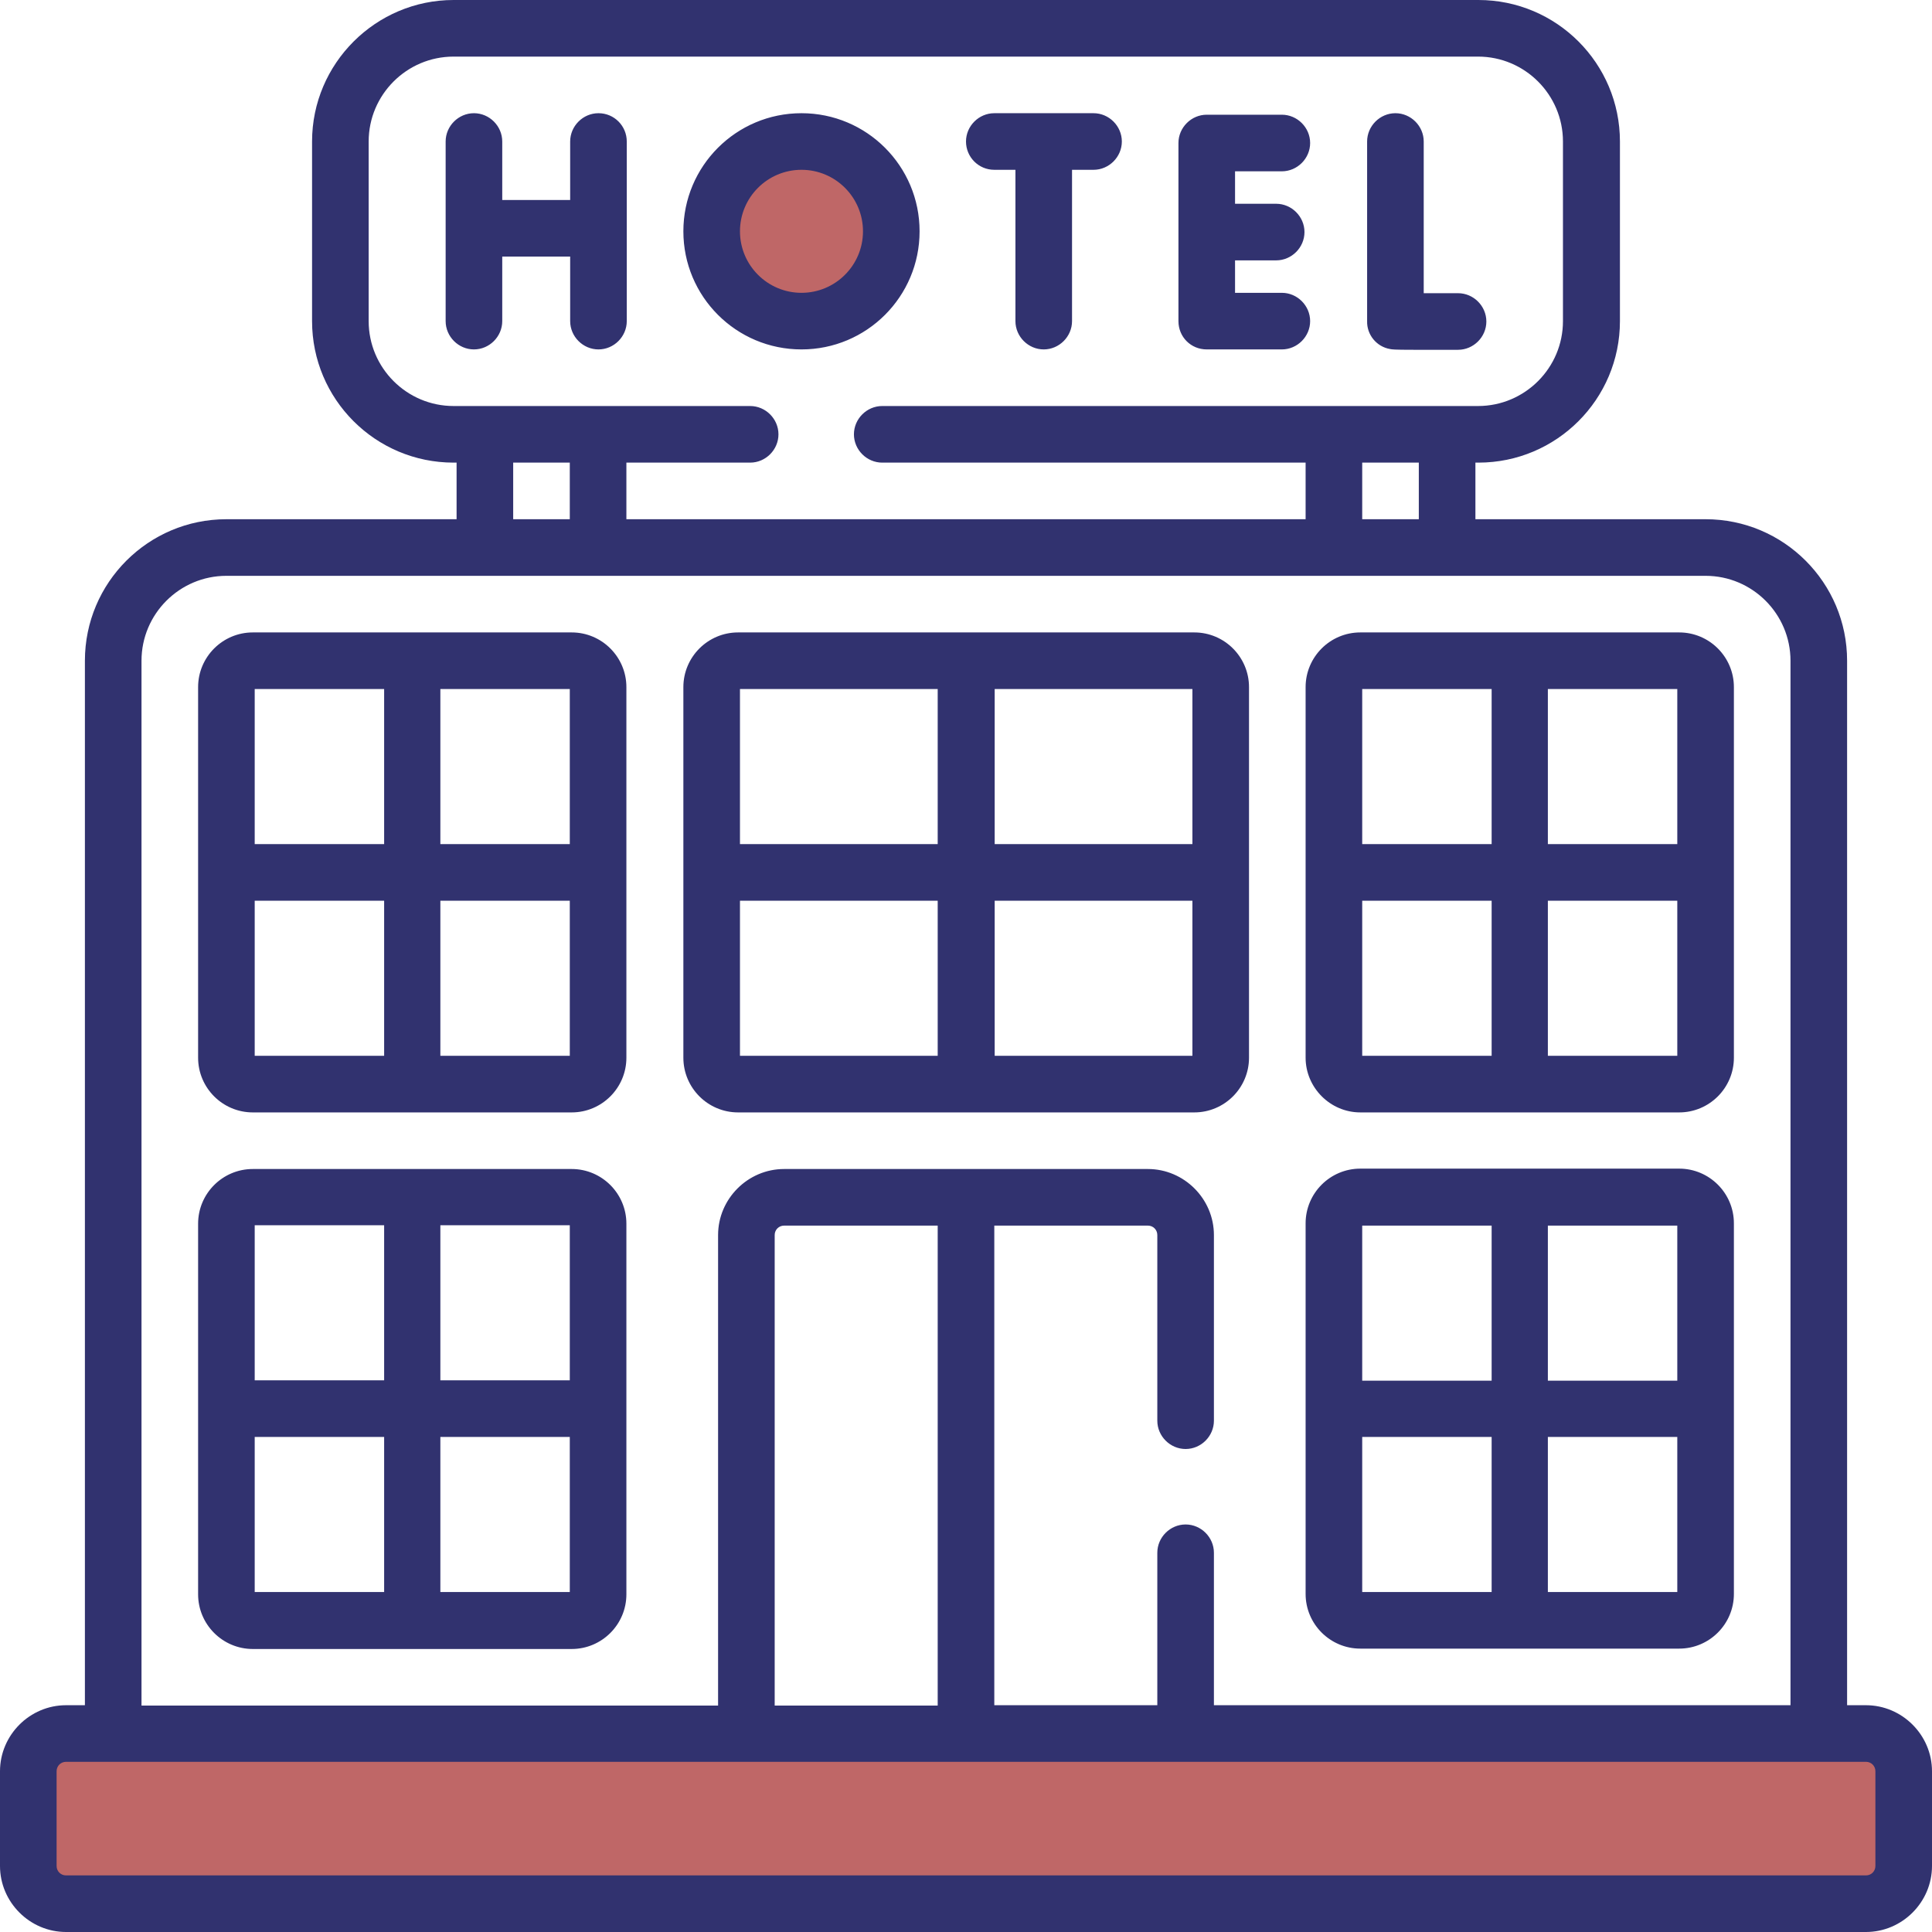
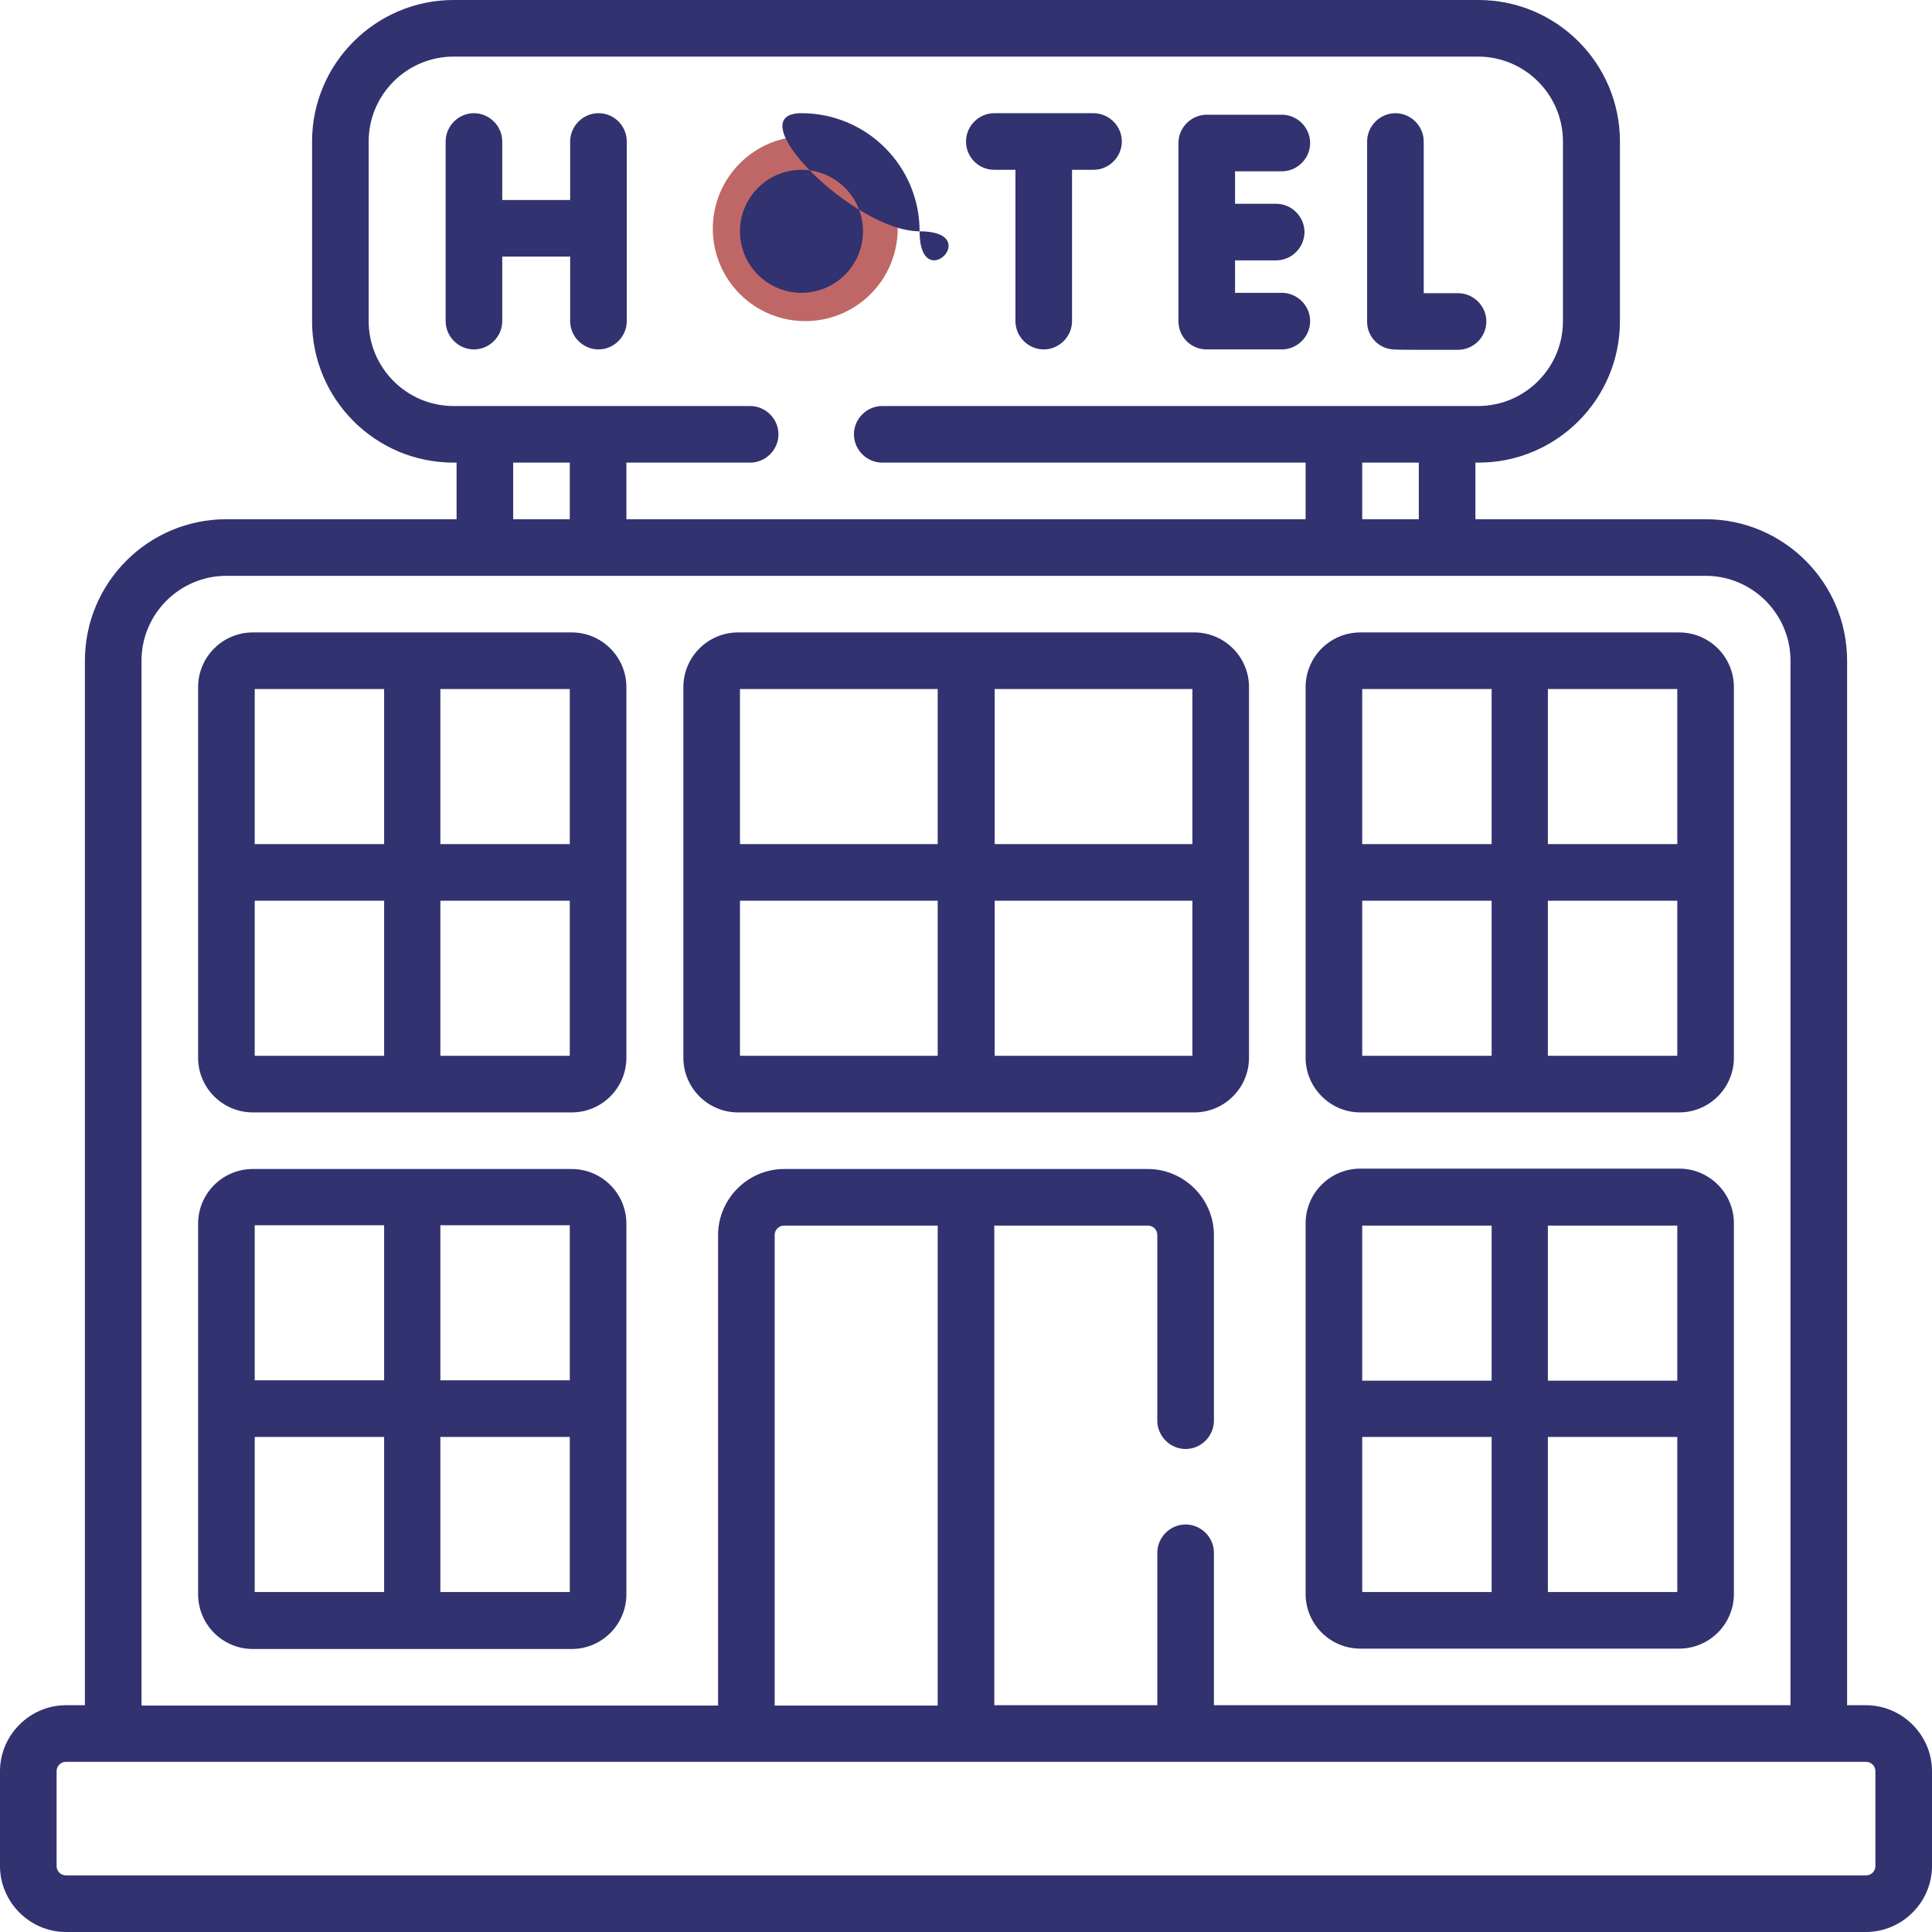
<svg xmlns="http://www.w3.org/2000/svg" version="1.1" id="Layer_1" x="0px" y="0px" viewBox="0 0 512 512" style="enable-background:new 0 0 512 512;" xml:space="preserve">
  <style type="text/css">
	.st0{opacity:0.7;fill:#A52727;enable-background:new    ;}
	.st1{fill:#31326F;}
</style>
-   <rect x="6.3" y="456" class="st0" width="494.7" height="46" />
  <circle class="st0" cx="213.4" cy="60.6" r="24.5" />
  <g>
-     <path class="st1" d="M368.4,92.5c0.5,0.1,0.9,0.2,6.3,0.2c2.6,0,6.3,0,11.7,0c4.1,0,7.5-3.4,7.5-7.5c0-4.1-3.4-7.5-7.5-7.5h0   c-3.1,0-6.4,0-9.1,0V37.5c0-4.1-3.4-7.5-7.5-7.5s-7.5,3.4-7.5,7.5v47.6C362.2,88.7,364.8,91.9,368.4,92.5L368.4,92.5z M243.7,61.3   c0-17.3-14-31.3-31.3-31.3s-31.3,14-31.3,31.3s14,31.3,31.3,31.3S243.7,78.6,243.7,61.3z M196.1,61.3c0-9,7.3-16.3,16.3-16.3   c9,0,16.3,7.3,16.3,16.3s-7.3,16.3-16.3,16.3S196.1,70.3,196.1,61.3z M319.8,92.6h19.9c4.1,0,7.5-3.4,7.5-7.5s-3.4-7.5-7.5-7.5   h-12.4V69h10.9c4.1,0,7.5-3.4,7.5-7.5s-3.4-7.5-7.5-7.5h-10.9v-8.6h12.4c4.1,0,7.5-3.4,7.5-7.5s-3.4-7.5-7.5-7.5h-19.9   c-4.1,0-7.5,3.4-7.5,7.5v47.2C312.3,89.3,315.6,92.6,319.8,92.6z M158.6,30c-4.1,0-7.5,3.4-7.5,7.5V53h-18V37.5   c0-4.1-3.4-7.5-7.5-7.5s-7.5,3.4-7.5,7.5v47.6c0,4.1,3.4,7.5,7.5,7.5c4.1,0,7.5-3.4,7.5-7.5V68h18v17.1c0,4.1,3.4,7.5,7.5,7.5   s7.5-3.4,7.5-7.5V37.5C166.1,33.4,162.8,30,158.6,30z M263.5,45h5.6v40.1c0,4.1,3.4,7.5,7.5,7.5s7.5-3.4,7.5-7.5V45h5.7   c4.1,0,7.5-3.4,7.5-7.5s-3.4-7.5-7.5-7.5h-26.3c-4.1,0-7.5,3.4-7.5,7.5S259.3,45,263.5,45z M360.5,436.9H445   c8,0,14.5-6.5,14.5-14.5v-98.2c0-8-6.5-14.5-14.5-14.5h-84.5c-8,0-14.5,6.5-14.5,14.5v98.2C346,430.4,352.5,436.9,360.5,436.9z    M410.2,324.8h34.3v41.1h-34.3V324.8z M410.2,380.8h34.3v41.1h-34.3V380.8z M361,324.8h34.3v41.1H361V324.8z M361,380.8h34.3v41.1   H361V380.8z M494.5,451.9h-5V175.1c0-20.7-16.8-37.5-37.5-37.5h-61v-15h0.8c20.7,0,37.5-16.8,37.5-37.5V37.5   c0-20.7-16.8-37.5-37.5-37.5H120.2C99.6,0,82.7,16.8,82.7,37.5v47.6c0,20.7,16.8,37.5,37.5,37.5h0.8v15H60   c-20.7,0-37.5,16.8-37.5,37.5v276.8h-5c-9.6,0-17.5,7.9-17.5,17.5v25.1c0,9.6,7.9,17.5,17.5,17.5h477c9.6,0,17.5-7.9,17.5-17.5   v-25.1C512,459.8,504.1,451.9,494.5,451.9L494.5,451.9z M120.2,107.6c-12.4,0-22.5-10.1-22.5-22.5V37.5c0-12.4,10.1-22.5,22.5-22.5   h271.5c12.4,0,22.5,10.1,22.5,22.5v47.6c0,12.4-10.1,22.5-22.5,22.5H233.8c-4.1,0-7.5,3.4-7.5,7.5s3.4,7.5,7.5,7.5H346v15H166v-15   h32.8c4.1,0,7.5-3.4,7.5-7.5s-3.4-7.5-7.5-7.5H120.2z M376,122.6v15h-15v-15H376z M151,122.6v15h-15v-15H151z M37.5,175.1   c0-12.4,10.1-22.5,22.5-22.5h392c12.4,0,22.5,10.1,22.5,22.5v276.8H321.7v-40.4c0-4.1-3.4-7.5-7.5-7.5s-7.5,3.4-7.5,7.5v40.4h-43.2   V324.8h40.7c1.4,0,2.5,1.1,2.5,2.5v49.2c0,4.1,3.4,7.5,7.5,7.5s7.5-3.4,7.5-7.5v-49.2c0-9.6-7.9-17.5-17.5-17.5h-96.4   c-9.6,0-17.5,7.9-17.5,17.5v124.7H37.5V175.1z M248.5,324.8v127.2h-43.2V327.3c0-1.4,1.1-2.5,2.5-2.5H248.5z M497,494.5   c0,1.4-1.1,2.5-2.5,2.5h-477c-1.4,0-2.5-1.1-2.5-2.5v-25.1c0-1.4,1.1-2.5,2.5-2.5h477c1.4,0,2.5,1.1,2.5,2.5V494.5z M316.5,294.8   c8,0,14.5-6.5,14.5-14.5v-98.2c0-8-6.5-14.5-14.5-14.5H195.6c-8,0-14.5,6.5-14.5,14.5v98.2c0,8,6.5,14.5,14.5,14.5H316.5z    M263.6,182.6H316v41.1h-52.4V182.6z M263.6,238.7H316v41.1h-52.4V238.7z M196.1,182.6h52.4v41.1h-52.4V182.6z M196.1,238.7h52.4   v41.1h-52.4V238.7z M151.5,309.8H67c-8,0-14.5,6.5-14.5,14.5v98.2c0,8,6.5,14.5,14.5,14.5h84.5c8,0,14.5-6.5,14.5-14.5v-98.2   C166,316.3,159.5,309.8,151.5,309.8z M101.7,421.9H67.5v-41.1h34.3V421.9z M101.7,365.8H67.5v-41.1h34.3V365.8z M151,421.9h-34.3   v-41.1H151V421.9z M151,365.8h-34.3v-41.1H151V365.8z M360.5,294.8H445c8,0,14.5-6.5,14.5-14.5v-98.2c0-8-6.5-14.5-14.5-14.5h-84.5   c-8,0-14.5,6.5-14.5,14.5v98.2C346,288.2,352.5,294.8,360.5,294.8z M410.2,182.6h34.3v41.1h-34.3V182.6z M410.2,238.7h34.3v41.1   h-34.3V238.7z M361,182.6h34.3v41.1H361V182.6z M361,238.7h34.3v41.1H361V238.7z M151.5,167.6H67c-8,0-14.5,6.5-14.5,14.5v98.2   c0,8,6.5,14.5,14.5,14.5h84.5c8,0,14.5-6.5,14.5-14.5v-98.2C166,174.1,159.5,167.6,151.5,167.6z M101.7,279.8H67.5v-41.1h34.3   V279.8z M101.7,223.7H67.5v-41.1h34.3V223.7z M151,279.8h-34.3v-41.1H151V279.8z M151,223.7h-34.3v-41.1H151V223.7z" />
+     <path class="st1" d="M368.4,92.5c0.5,0.1,0.9,0.2,6.3,0.2c2.6,0,6.3,0,11.7,0c4.1,0,7.5-3.4,7.5-7.5c0-4.1-3.4-7.5-7.5-7.5h0   c-3.1,0-6.4,0-9.1,0V37.5c0-4.1-3.4-7.5-7.5-7.5s-7.5,3.4-7.5,7.5v47.6C362.2,88.7,364.8,91.9,368.4,92.5L368.4,92.5z M243.7,61.3   c0-17.3-14-31.3-31.3-31.3s14,31.3,31.3,31.3S243.7,78.6,243.7,61.3z M196.1,61.3c0-9,7.3-16.3,16.3-16.3   c9,0,16.3,7.3,16.3,16.3s-7.3,16.3-16.3,16.3S196.1,70.3,196.1,61.3z M319.8,92.6h19.9c4.1,0,7.5-3.4,7.5-7.5s-3.4-7.5-7.5-7.5   h-12.4V69h10.9c4.1,0,7.5-3.4,7.5-7.5s-3.4-7.5-7.5-7.5h-10.9v-8.6h12.4c4.1,0,7.5-3.4,7.5-7.5s-3.4-7.5-7.5-7.5h-19.9   c-4.1,0-7.5,3.4-7.5,7.5v47.2C312.3,89.3,315.6,92.6,319.8,92.6z M158.6,30c-4.1,0-7.5,3.4-7.5,7.5V53h-18V37.5   c0-4.1-3.4-7.5-7.5-7.5s-7.5,3.4-7.5,7.5v47.6c0,4.1,3.4,7.5,7.5,7.5c4.1,0,7.5-3.4,7.5-7.5V68h18v17.1c0,4.1,3.4,7.5,7.5,7.5   s7.5-3.4,7.5-7.5V37.5C166.1,33.4,162.8,30,158.6,30z M263.5,45h5.6v40.1c0,4.1,3.4,7.5,7.5,7.5s7.5-3.4,7.5-7.5V45h5.7   c4.1,0,7.5-3.4,7.5-7.5s-3.4-7.5-7.5-7.5h-26.3c-4.1,0-7.5,3.4-7.5,7.5S259.3,45,263.5,45z M360.5,436.9H445   c8,0,14.5-6.5,14.5-14.5v-98.2c0-8-6.5-14.5-14.5-14.5h-84.5c-8,0-14.5,6.5-14.5,14.5v98.2C346,430.4,352.5,436.9,360.5,436.9z    M410.2,324.8h34.3v41.1h-34.3V324.8z M410.2,380.8h34.3v41.1h-34.3V380.8z M361,324.8h34.3v41.1H361V324.8z M361,380.8h34.3v41.1   H361V380.8z M494.5,451.9h-5V175.1c0-20.7-16.8-37.5-37.5-37.5h-61v-15h0.8c20.7,0,37.5-16.8,37.5-37.5V37.5   c0-20.7-16.8-37.5-37.5-37.5H120.2C99.6,0,82.7,16.8,82.7,37.5v47.6c0,20.7,16.8,37.5,37.5,37.5h0.8v15H60   c-20.7,0-37.5,16.8-37.5,37.5v276.8h-5c-9.6,0-17.5,7.9-17.5,17.5v25.1c0,9.6,7.9,17.5,17.5,17.5h477c9.6,0,17.5-7.9,17.5-17.5   v-25.1C512,459.8,504.1,451.9,494.5,451.9L494.5,451.9z M120.2,107.6c-12.4,0-22.5-10.1-22.5-22.5V37.5c0-12.4,10.1-22.5,22.5-22.5   h271.5c12.4,0,22.5,10.1,22.5,22.5v47.6c0,12.4-10.1,22.5-22.5,22.5H233.8c-4.1,0-7.5,3.4-7.5,7.5s3.4,7.5,7.5,7.5H346v15H166v-15   h32.8c4.1,0,7.5-3.4,7.5-7.5s-3.4-7.5-7.5-7.5H120.2z M376,122.6v15h-15v-15H376z M151,122.6v15h-15v-15H151z M37.5,175.1   c0-12.4,10.1-22.5,22.5-22.5h392c12.4,0,22.5,10.1,22.5,22.5v276.8H321.7v-40.4c0-4.1-3.4-7.5-7.5-7.5s-7.5,3.4-7.5,7.5v40.4h-43.2   V324.8h40.7c1.4,0,2.5,1.1,2.5,2.5v49.2c0,4.1,3.4,7.5,7.5,7.5s7.5-3.4,7.5-7.5v-49.2c0-9.6-7.9-17.5-17.5-17.5h-96.4   c-9.6,0-17.5,7.9-17.5,17.5v124.7H37.5V175.1z M248.5,324.8v127.2h-43.2V327.3c0-1.4,1.1-2.5,2.5-2.5H248.5z M497,494.5   c0,1.4-1.1,2.5-2.5,2.5h-477c-1.4,0-2.5-1.1-2.5-2.5v-25.1c0-1.4,1.1-2.5,2.5-2.5h477c1.4,0,2.5,1.1,2.5,2.5V494.5z M316.5,294.8   c8,0,14.5-6.5,14.5-14.5v-98.2c0-8-6.5-14.5-14.5-14.5H195.6c-8,0-14.5,6.5-14.5,14.5v98.2c0,8,6.5,14.5,14.5,14.5H316.5z    M263.6,182.6H316v41.1h-52.4V182.6z M263.6,238.7H316v41.1h-52.4V238.7z M196.1,182.6h52.4v41.1h-52.4V182.6z M196.1,238.7h52.4   v41.1h-52.4V238.7z M151.5,309.8H67c-8,0-14.5,6.5-14.5,14.5v98.2c0,8,6.5,14.5,14.5,14.5h84.5c8,0,14.5-6.5,14.5-14.5v-98.2   C166,316.3,159.5,309.8,151.5,309.8z M101.7,421.9H67.5v-41.1h34.3V421.9z M101.7,365.8H67.5v-41.1h34.3V365.8z M151,421.9h-34.3   v-41.1H151V421.9z M151,365.8h-34.3v-41.1H151V365.8z M360.5,294.8H445c8,0,14.5-6.5,14.5-14.5v-98.2c0-8-6.5-14.5-14.5-14.5h-84.5   c-8,0-14.5,6.5-14.5,14.5v98.2C346,288.2,352.5,294.8,360.5,294.8z M410.2,182.6h34.3v41.1h-34.3V182.6z M410.2,238.7h34.3v41.1   h-34.3V238.7z M361,182.6h34.3v41.1H361V182.6z M361,238.7h34.3v41.1H361V238.7z M151.5,167.6H67c-8,0-14.5,6.5-14.5,14.5v98.2   c0,8,6.5,14.5,14.5,14.5h84.5c8,0,14.5-6.5,14.5-14.5v-98.2C166,174.1,159.5,167.6,151.5,167.6z M101.7,279.8H67.5v-41.1h34.3   V279.8z M101.7,223.7H67.5v-41.1h34.3V223.7z M151,279.8h-34.3v-41.1H151V279.8z M151,223.7h-34.3v-41.1H151V223.7z" />
  </g>
</svg>